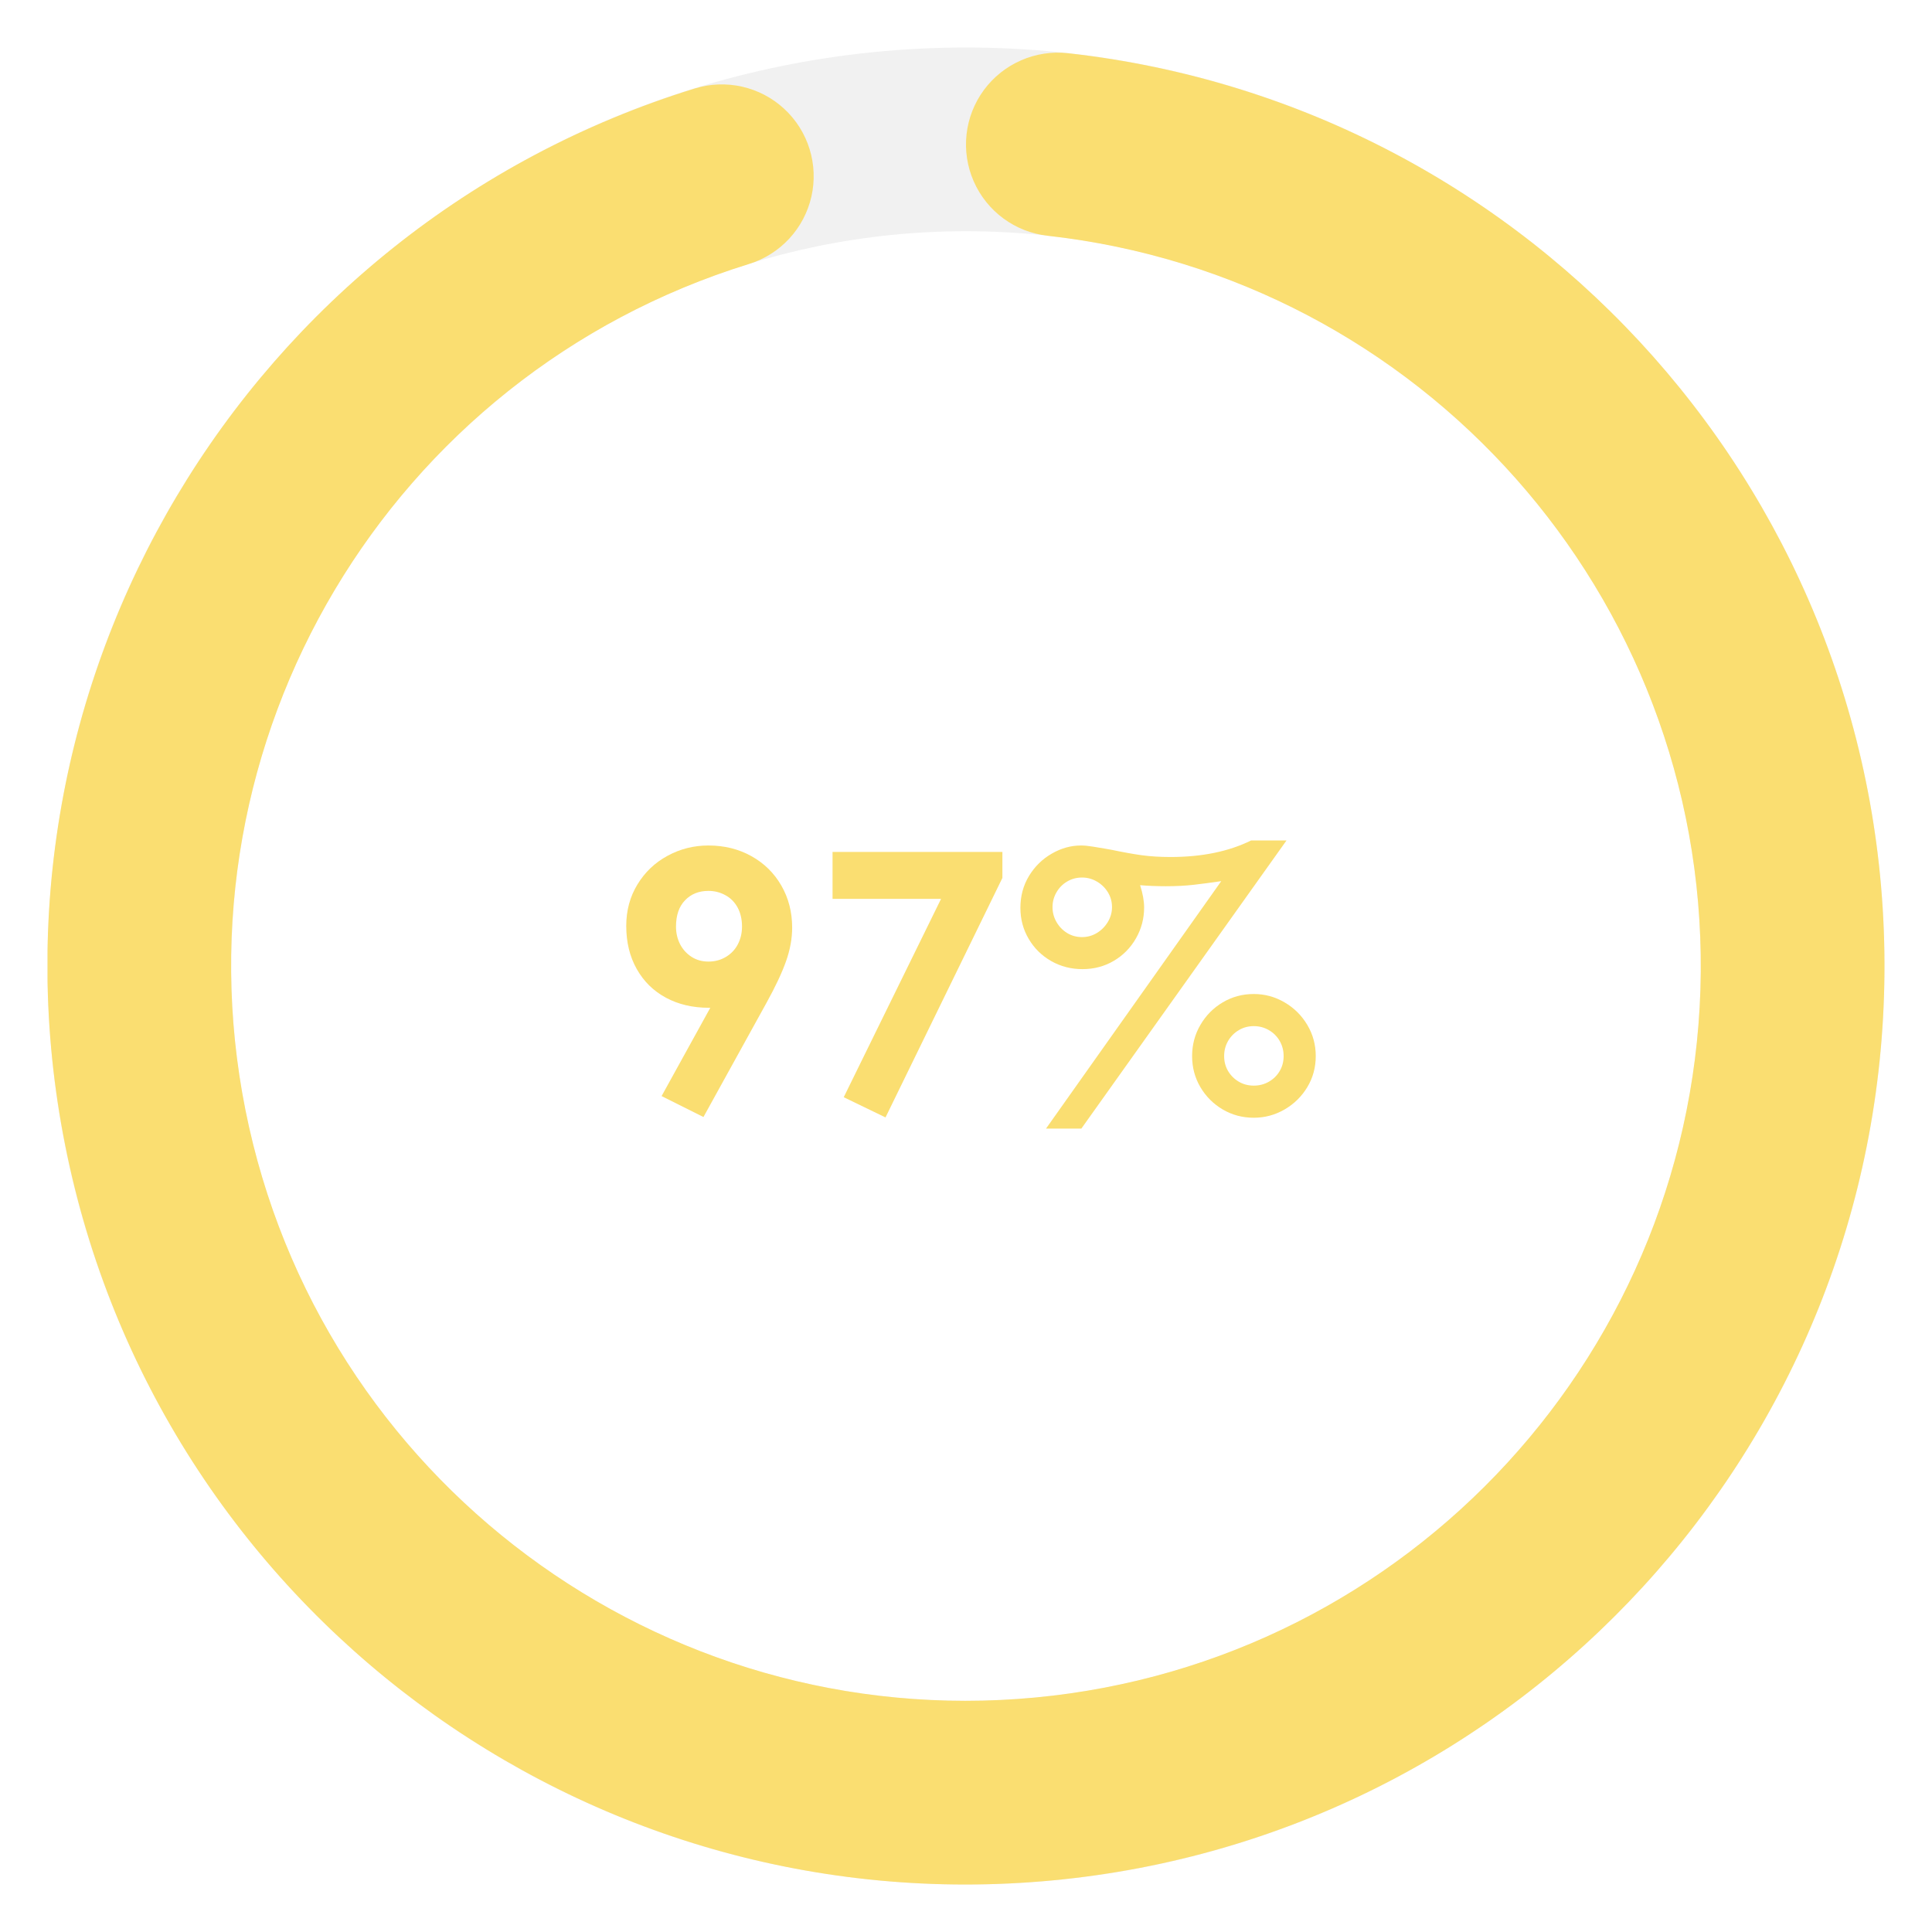
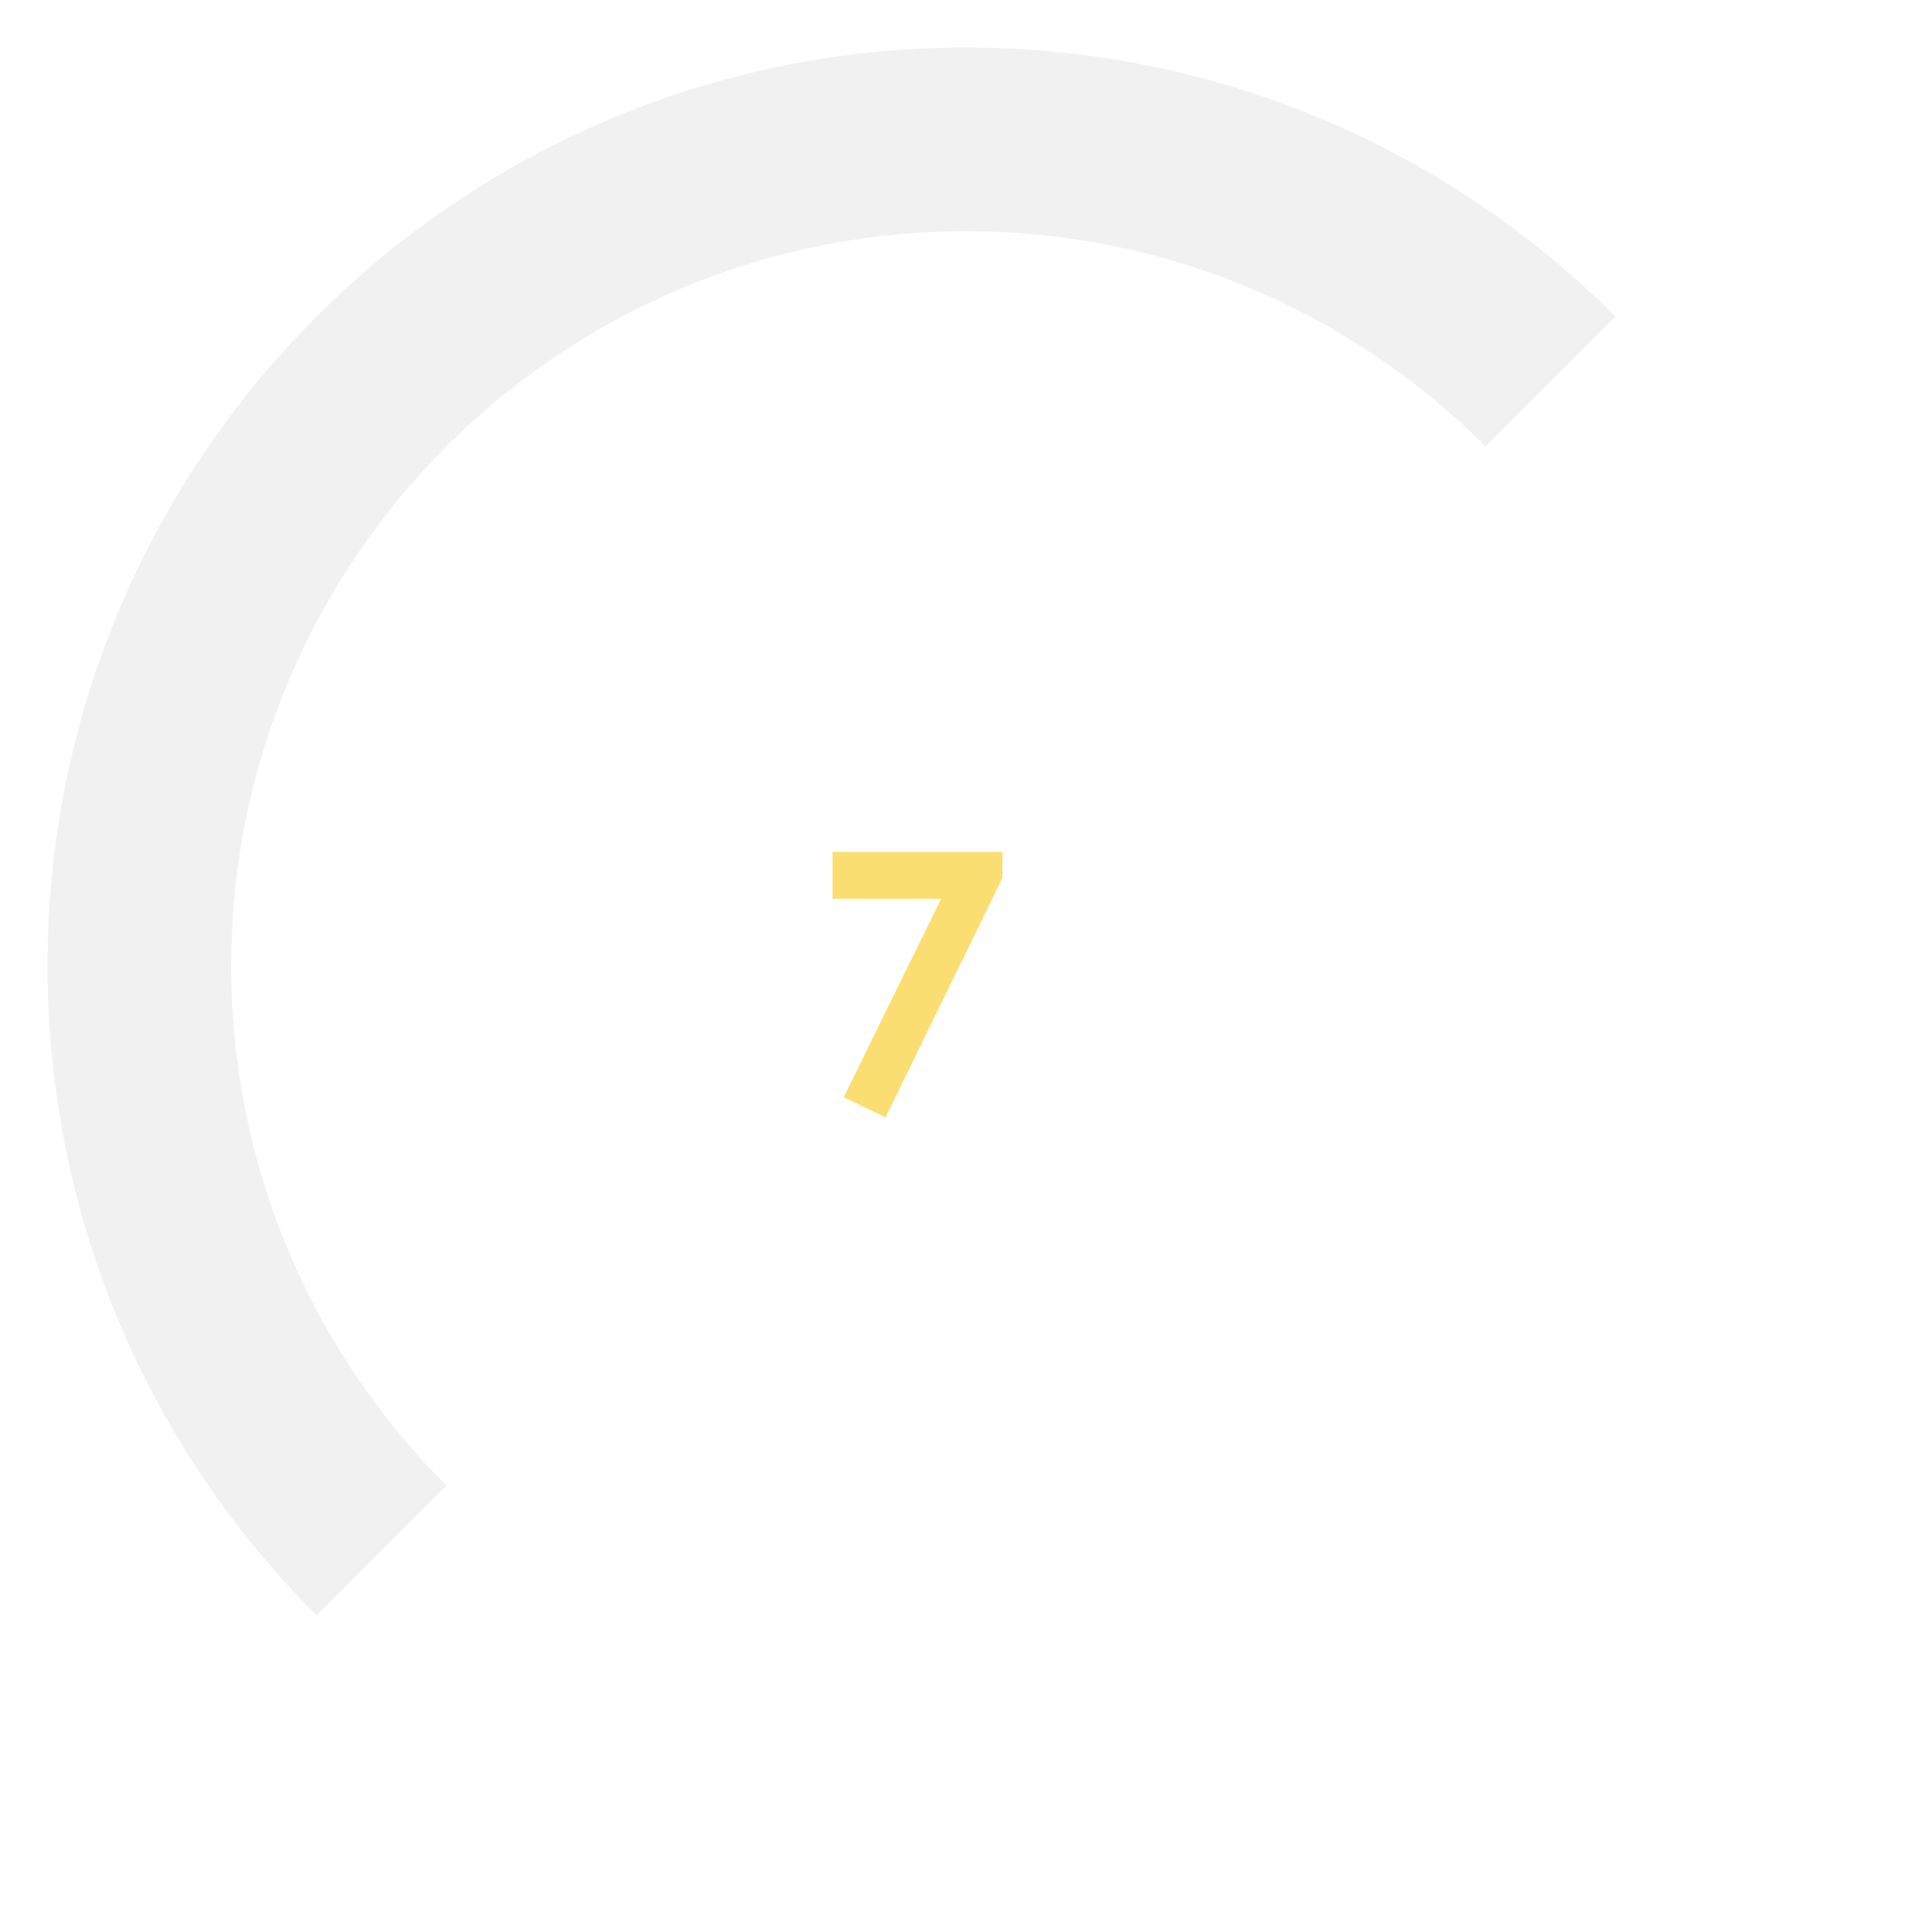
<svg xmlns="http://www.w3.org/2000/svg" version="1.0" preserveAspectRatio="xMidYMid meet" height="500" viewBox="0 0 375 375" zoomAndPan="magnify" width="500">
  <defs>
    <g />
    <clipPath id="70820eab8b">
-       <path clip-rule="nonzero" d="M 9.223 9.223 L 365.777 9.223 L 365.777 365.777 L 9.223 365.777 Z M 9.223 9.223" />
+       <path clip-rule="nonzero" d="M 9.223 9.223 L 365.777 9.223 L 9.223 365.777 Z M 9.223 9.223" />
    </clipPath>
    <clipPath id="f33f930b47">
      <path clip-rule="nonzero" d="M 187.5 9.223 C 285.961 9.223 365.777 89.039 365.777 187.5 C 365.777 285.961 285.961 365.777 187.5 365.777 C 89.039 365.777 9.223 285.961 9.223 187.5 C 9.223 89.039 89.039 9.223 187.5 9.223 L 187.5 44.879 C 108.73 44.879 44.879 108.73 44.879 187.5 C 44.879 266.266 108.73 330.121 187.5 330.121 C 266.266 330.121 330.121 266.266 330.121 187.5 C 330.121 108.73 266.266 44.879 187.5 44.879 Z M 187.5 9.223" />
    </clipPath>
    <clipPath id="c326879aae">
      <path clip-rule="nonzero" d="M 9 10 L 366 10 L 366 366 L 9 366 Z M 9 10" />
    </clipPath>
    <clipPath id="681ec71d2d">
      <path clip-rule="nonzero" d="M 207.309 10.328 C 298.121 20.48 366.551 97.648 365.77 189.023 C 364.988 280.398 295.25 356.387 204.277 364.984 C 113.305 373.586 30.562 312.008 12.672 222.402 C -5.215 132.793 47.543 44.168 134.844 17.176 C 140.93 15.297 147.555 16.805 152.227 21.133 C 156.898 25.461 158.906 31.953 157.492 38.164 C 156.078 44.375 151.461 49.359 145.375 51.242 C 75.535 72.832 33.328 143.734 47.637 215.422 C 61.949 287.109 128.145 336.367 200.922 329.488 C 273.699 322.609 329.492 261.816 330.117 188.719 C 330.742 115.621 275.996 53.883 203.348 45.762 C 197.016 45.055 191.547 41.023 188.992 35.188 C 186.441 29.352 187.195 22.598 190.973 17.469 C 194.754 12.344 200.98 9.621 207.309 10.328 Z M 207.309 10.328" />
    </clipPath>
  </defs>
  <rect fill-opacity="1" height="450" y="-37.5" fill="#ffffff" width="450" x="-37.5" />
  <rect fill-opacity="1" height="450" y="-37.5" fill="#ffffff" width="450" x="-37.5" />
  <g clip-path="url(#70820eab8b)">
    <g clip-path="url(#f33f930b47)">
      <path fill-rule="nonzero" fill-opacity="1" d="M 9.223 9.223 L 365.777 9.223 L 365.777 365.777 L 9.223 365.777 Z M 9.223 9.223" fill="#f1f1f1" />
    </g>
  </g>
  <g clip-path="url(#c326879aae)">
    <g clip-path="url(#681ec71d2d)">
-       <path fill-rule="nonzero" fill-opacity="1" d="M 9.223 9.223 L 365.777 9.223 L 365.777 365.777 L 9.223 365.777 Z M 9.223 9.223" fill="#fade71" />
-     </g>
+       </g>
  </g>
  <g fill-opacity="1" fill="#fade71">
    <g transform="translate(118.195, 215.625)">
      <g>
-         <path d="M 19.672 -20.016 L 19.391 -20.016 C 16.266 -20.016 13.488 -20.664 11.062 -21.969 C 8.633 -23.281 6.742 -25.141 5.391 -27.547 C 4.035 -29.953 3.359 -32.738 3.359 -35.906 C 3.359 -38.895 4.082 -41.578 5.531 -43.953 C 6.977 -46.336 8.926 -48.191 11.375 -49.516 C 13.82 -50.848 16.469 -51.516 19.312 -51.516 C 22.395 -51.516 25.172 -50.828 27.641 -49.453 C 30.117 -48.078 32.055 -46.176 33.453 -43.75 C 34.859 -41.32 35.562 -38.594 35.562 -35.562 C 35.562 -33.457 35.164 -31.285 34.375 -29.047 C 33.582 -26.805 32.32 -24.125 30.594 -21 L 18.344 1.188 L 10.219 -2.875 Z M 19.312 -28.984 C 20.57 -28.984 21.703 -29.285 22.703 -29.891 C 23.711 -30.492 24.484 -31.305 25.016 -32.328 C 25.555 -33.359 25.828 -34.504 25.828 -35.766 C 25.828 -37.211 25.535 -38.461 24.953 -39.516 C 24.367 -40.566 23.57 -41.359 22.562 -41.891 C 21.562 -42.43 20.477 -42.703 19.312 -42.703 C 17.445 -42.703 15.93 -42.094 14.766 -40.875 C 13.598 -39.664 13.016 -37.961 13.016 -35.766 C 13.016 -34.555 13.27 -33.438 13.781 -32.406 C 14.301 -31.383 15.039 -30.555 16 -29.922 C 16.957 -29.297 18.062 -28.984 19.312 -28.984 Z M 19.312 -28.984" />
-       </g>
+         </g>
    </g>
  </g>
  <g fill-opacity="1" fill="#fade71">
    <g transform="translate(157.393, 215.625)">
      <g>
        <path d="M 4.203 -50.266 L 37.172 -50.266 L 37.172 -45.219 L 14.484 1.266 L 6.375 -2.656 L 25.266 -41.156 L 4.203 -41.156 Z M 4.203 -50.266" />
      </g>
    </g>
  </g>
  <g fill-opacity="1" fill="#fade71">
    <g transform="translate(196.59, 215.625)">
      <g>
-         <path d="M 53.125 -52.5 L 13.297 3.438 L 6.438 3.438 L 40.453 -44.594 C 38.547 -44.312 36.773 -44.078 35.141 -43.891 C 33.504 -43.703 31.688 -43.609 29.688 -43.609 C 27.957 -43.609 26.297 -43.676 24.703 -43.812 C 25.223 -42.188 25.484 -40.742 25.484 -39.484 C 25.484 -37.336 24.957 -35.344 23.906 -33.5 C 22.852 -31.656 21.414 -30.195 19.594 -29.125 C 17.781 -28.051 15.754 -27.516 13.516 -27.516 C 11.316 -27.516 9.297 -28.035 7.453 -29.078 C 5.609 -30.129 4.148 -31.566 3.078 -33.391 C 2.004 -35.211 1.469 -37.219 1.469 -39.406 C 1.469 -41.695 2.023 -43.766 3.141 -45.609 C 4.266 -47.453 5.738 -48.895 7.562 -49.938 C 9.383 -50.988 11.273 -51.516 13.234 -51.516 C 13.879 -51.516 14.645 -51.441 15.531 -51.297 C 16.426 -51.16 17.176 -51.035 17.781 -50.922 C 18.383 -50.805 18.828 -50.727 19.109 -50.688 C 21.348 -50.219 23.316 -49.863 25.016 -49.625 C 26.723 -49.395 28.582 -49.281 30.594 -49.281 C 36.707 -49.281 41.93 -50.352 46.266 -52.5 Z M 13.438 -33.734 C 14.469 -33.734 15.426 -34 16.312 -34.531 C 17.195 -35.07 17.906 -35.785 18.438 -36.672 C 18.977 -37.566 19.25 -38.523 19.25 -39.547 C 19.25 -40.617 18.977 -41.586 18.438 -42.453 C 17.906 -43.316 17.195 -44.004 16.312 -44.516 C 15.426 -45.035 14.469 -45.297 13.438 -45.297 C 12.363 -45.297 11.395 -45.035 10.531 -44.516 C 9.664 -44.004 8.977 -43.305 8.469 -42.422 C 7.957 -41.535 7.703 -40.578 7.703 -39.547 C 7.703 -38.523 7.957 -37.566 8.469 -36.672 C 8.977 -35.785 9.664 -35.07 10.531 -34.531 C 11.395 -34 12.363 -33.734 13.438 -33.734 Z M 46.766 -22.688 C 48.91 -22.688 50.906 -22.145 52.75 -21.062 C 54.594 -19.988 56.062 -18.531 57.156 -16.688 C 58.25 -14.852 58.797 -12.836 58.797 -10.641 C 58.797 -8.441 58.25 -6.43 57.156 -4.609 C 56.062 -2.797 54.594 -1.352 52.75 -0.281 C 50.906 0.789 48.91 1.328 46.766 1.328 C 44.566 1.328 42.555 0.789 40.734 -0.281 C 38.922 -1.352 37.477 -2.797 36.406 -4.609 C 35.332 -6.43 34.797 -8.441 34.797 -10.641 C 34.797 -12.836 35.332 -14.852 36.406 -16.688 C 37.477 -18.531 38.922 -19.988 40.734 -21.062 C 42.555 -22.145 44.566 -22.688 46.766 -22.688 Z M 46.766 -4.906 C 47.836 -4.906 48.816 -5.16 49.703 -5.672 C 50.586 -6.18 51.285 -6.867 51.797 -7.734 C 52.305 -8.598 52.562 -9.566 52.562 -10.641 C 52.562 -11.711 52.305 -12.691 51.797 -13.578 C 51.285 -14.461 50.586 -15.16 49.703 -15.672 C 48.816 -16.191 47.836 -16.453 46.766 -16.453 C 45.691 -16.453 44.723 -16.191 43.859 -15.672 C 42.992 -15.16 42.301 -14.461 41.781 -13.578 C 41.27 -12.691 41.016 -11.711 41.016 -10.641 C 41.016 -9.566 41.27 -8.598 41.781 -7.734 C 42.301 -6.867 42.992 -6.18 43.859 -5.672 C 44.723 -5.16 45.691 -4.906 46.766 -4.906 Z M 46.766 -4.906" />
-       </g>
+         </g>
    </g>
  </g>
</svg>